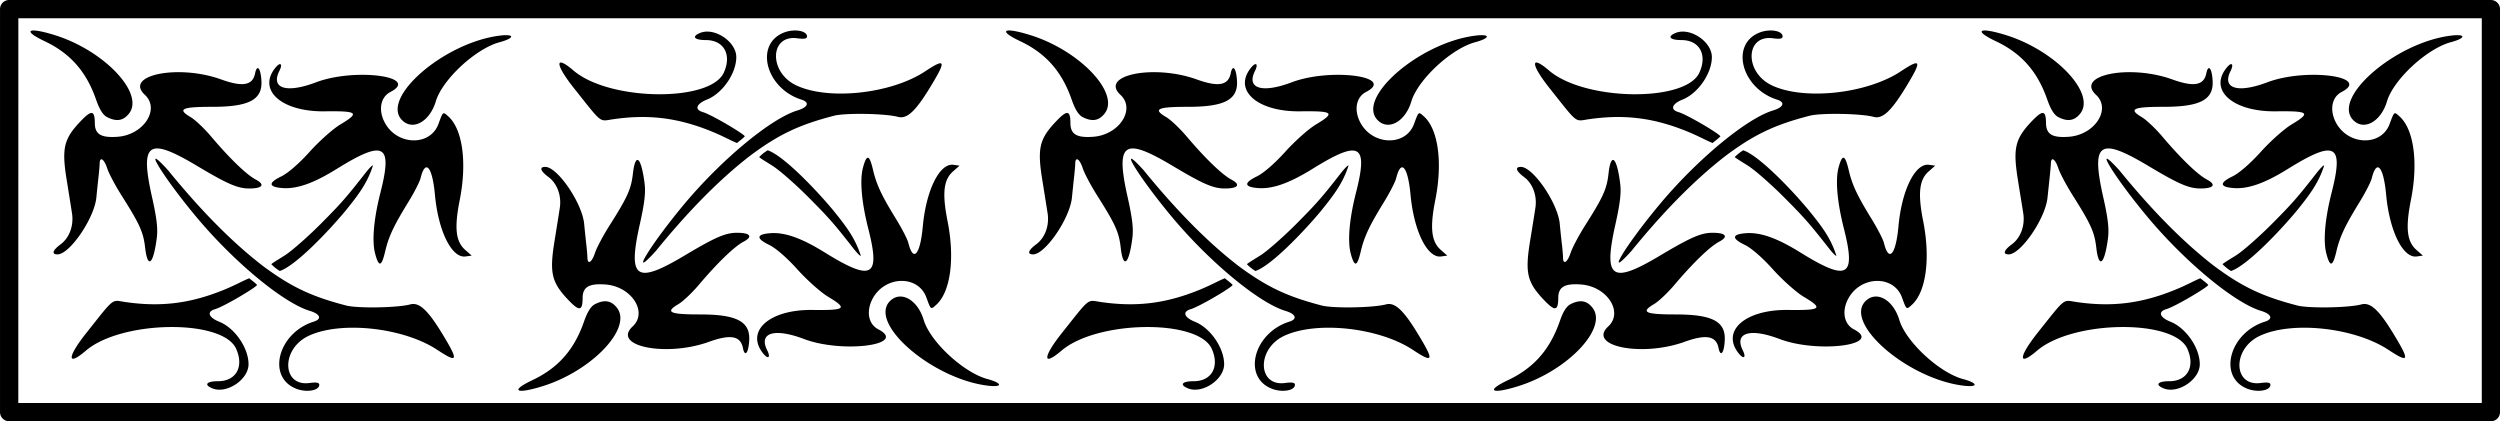
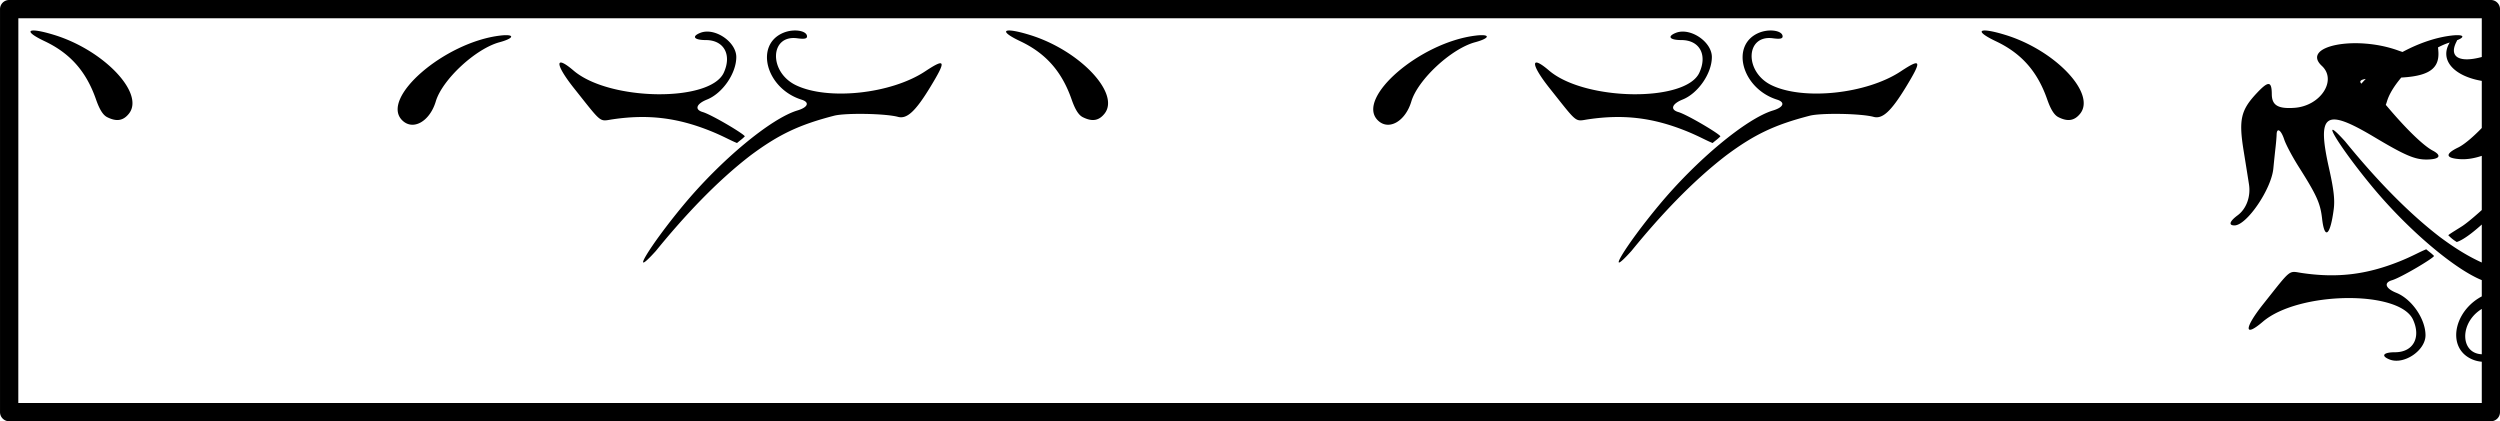
<svg xmlns="http://www.w3.org/2000/svg" id="svg4253" height="337.02" viewBox="0 0 2000 337.024" width="2e3" version="1.1">
-   <path id="rect4422" style="color-rendering:auto;text-decoration-color:#000000;color:#000000;isolation:auto;mix-blend-mode:normal;shape-rendering:auto;solid-color:#000000;block-progression:tb;text-decoration-line:none;text-decoration-style:solid;image-rendering:auto;white-space:normal;text-indent:0;text-transform:none" d="m7.316 0a7.318 7.318 0 0 0 -7.316 7.316v322.39a7.318 7.318 0 0 0 7.316 7.31h1985.4a7.318 7.318 0 0 0 7.3 -7.31v-322.39a7.318 7.318 0 0 0 -7.3 -7.32h-1985.4zm7.319 14.635h1970.8v307.76l-1970.8-0.01 0.035-307.76zm12.211 9.756c-4.986 0.005-2.543 3.169 8.822 8.55 20.534 9.723 33.339 24.239 41.152 46.649 2.795 8.017 5.583 12.452 8.873 14.117 7.533 3.812 12.944 2.93 17.487-2.85 12.71-16.156-19.985-50.606-59.662-62.861-8.015-2.475-13.681-3.609-16.672-3.605zm780.48 0c-4.98 0.005-2.54 3.169 8.82 8.55 20.54 9.723 33.34 24.239 41.16 46.649 2.79 8.017 5.58 12.452 8.87 14.117 7.53 3.812 12.95 2.93 17.49-2.85 12.71-16.156-19.99-50.606-59.67-62.861-8.01-2.475-13.67-3.609-16.67-3.605zm780.47 0c-5 0.005-2.5 3.169 8.8 8.55 20.6 9.723 33.4 24.239 41.2 46.649 2.8 8.017 5.6 12.452 8.9 14.117 7.5 3.812 12.9 2.93 17.5-2.85 12.7-16.156-20-50.606-59.7-62.861-8-2.475-13.7-3.609-16.7-3.605zm-951.34 0.004c-3.05-0.053-6.45 0.491-9.54 1.742-23.54 9.521-14.15 44.675 14.3 53.584 6.73 2.106 5.23 6.096-3.24 8.634-21.26 6.37-61.46 39.795-91.59 76.155-26.93 32.49-43.8 60.66-21.75 36.32 22.19-27.28 48.18-55.32 76.03-76.68 22.44-16.64 38.64-24.323 66.5-31.546 9.17-2.38 41.23-1.816 51.24 0.9 7.13 1.933 14.02-4.445 25.88-23.961 12.98-21.36 12.29-23.337-4.31-12.377-27.29 18.014-77.86 23.364-103.38 10.936-21.71-10.577-20.79-40.419 1.16-37.475 5.68 0.761 7.85 0.352 7.85-1.479 0-2.915-4.08-4.665-9.15-4.753zm780.44 0c-3-0.053-6.4 0.491-9.5 1.742-23.5 9.521-14.1 44.675 14.3 53.584 6.7 2.106 5.2 6.096-3.2 8.634-21.3 6.37-61.5 39.795-91.6 76.155-27 32.49-43.8 60.66-21.8 36.32 22.2-27.28 48.2-55.32 76.1-76.68 22.4-16.64 38.6-24.323 66.5-31.546 9.1-2.38 41.2-1.816 51.2 0.9 7.1 1.933 14-4.445 25.9-23.961 13-21.36 12.3-23.337-4.3-12.377-27.3 18.014-77.9 23.364-103.4 10.936-21.7-10.577-20.8-40.419 1.2-37.475 5.6 0.761 7.8 0.352 7.8-1.479 0-2.915-4.1-4.665-9.2-4.753zm-850.95 0.88c-1.99-0.022-3.92 0.292-5.7 1.002-7.21 2.867-5 5.776 4.39 5.776 14.5 0 20.96 11.678 14.4 26.064-10.87 23.859-91.68 22.756-120.18-1.64-15.28-13.081-15.03-5.218 0.45 14.248 22.9 28.784 19.83 26.334 30.99 24.699 27.99-4.102 51.31-1.335 77.71 9.216 10.64 4.26 16.08 7.6 21.6 9.78 2.41-2.1 4.04-3.05 6.22-5.31 0-1.61-26.46-17.366-33.63-19.456-6.78-1.976-5.21-6.573 3.42-10.027 12.42-4.971 23.41-20.929 23.41-34.006 0-10.31-12.36-20.227-23.08-20.346zm780.45 0c-2-0.022-3.9 0.292-5.7 1.002-7.2 2.867-5 5.776 4.4 5.776 14.5 0 21 11.678 14.4 26.064-10.8 23.859-91.6 22.756-120.2-1.64-15.2-13.081-15-5.218 0.5 14.248 22.9 28.784 19.8 26.334 31 24.699 28-4.102 51.3-1.335 77.7 9.216 10.6 4.26 16.1 7.6 21.6 9.78 2.4-2.1 4-3.05 6.2-5.31 0-1.61-26.4-17.366-33.6-19.456-6.8-1.976-5.2-6.573 3.4-10.027 12.4-4.971 23.4-20.929 23.4-34.006 0-10.31-12.3-20.227-23.1-20.346zm-941.92 2.866c-1.19 0.02-2.63 0.123-4.31 0.322-44.51 5.272-96.25 49.936-78.46 67.728 8.62 8.619 22.09 1.072 26.93-15.105 5.22-17.417 31.88-42.153 50.98-47.295 9.86-2.656 11.95-5.448 5.98-5.643-0.35-0.011-0.72-0.014-1.12-0.007zm780.52 0c-1.2 0.02-2.7 0.123-4.3 0.322-44.6 5.272-96.3 49.936-78.5 67.728 8.6 8.619 22.1 1.072 26.9-15.105 5.3-17.417 31.9-42.153 51-47.295 9.9-2.656 12-5.448 6-5.643-0.4-0.011-0.7-0.014-1.1-0.007zm780.5 0c-1.2 0.02-2.7 0.123-4.4 0.322-44.5 5.272-96.2 49.936-78.4 67.728 8.6 8.619 22.1 1.072 26.9-15.105 5.2-17.417 31.9-42.153 51-47.295 9.9-2.656 11.9-5.448 6-5.643-0.4-0.011-0.7-0.014-1.1-0.007zm-1741.6 23.173c-0.76 0.067-1.94 0.895-3.37 2.625-14.97 18.032 4.59 35.573 39.15 35.125 26.68-0.345 28.37 1.074 12.54 10.543-5.78 3.453-16.79 13.263-24.48 21.793-8.57 9.5-17.38 17.15-22.76 19.76-10.63 5.14-10.23 8.48 1.11 9.3 11.49 0.84 24.83-3.87 43.2-15.27 38.11-23.64 44.96-19.96 35.08 18.83-5.41 21.25-6.94 38.97-4.23 49 2.96 10.98 5.09 10.46 8.01-1.95 2.79-11.86 6.86-20.52 18.56-39.51 4.63-7.51 9-16.04 9.72-18.95 3.89-15.8 9.45-9.43 11.52 13.19 2.67 29.14 13.49 50.93 24.54 49.37l4.86-0.69-5.29-4.67c-7.51-6.64-8.69-17.59-4.28-39.77 5.94-29.9 2.34-56.54-9.02-66.823-4.49-4.067-4.25-4.247-7.97 5.902-6.66 18.181-33.43 17.361-43.12-1.318-5.16-9.947-3.19-20.165 4.66-24.229 24.17-12.496-28.69-19.395-59.42-7.754-23.76 9.004-36.54 5.03-29.39-9.138 1.75-3.471 1.64-5.476 0.38-5.366zm780.53 0c-0.8 0.067-2 0.895-3.4 2.625-14.98 18.032 4.6 35.573 39.1 35.125 26.7-0.345 28.4 1.074 12.6 10.543-5.8 3.453-16.8 13.263-24.5 21.793-8.6 9.5-17.4 17.15-22.8 19.76-10.6 5.14-10.19 8.48 1.2 9.3 11.4 0.84 24.8-3.87 43.2-15.27 38.1-23.64 44.9-19.96 35 18.83-5.4 21.25-6.9 38.97-4.2 49 3 10.98 5.1 10.46 8-1.95 2.8-11.86 6.9-20.52 18.6-39.51 4.6-7.51 9-16.04 9.7-18.95 3.9-15.8 9.4-9.43 11.5 13.19 2.7 29.14 13.5 50.93 24.5 49.37l4.9-0.69-5.3-4.67c-7.5-6.64-8.7-17.59-4.3-39.77 6-29.9 2.4-56.54-9-66.823-4.5-4.067-4.2-4.247-8 5.902-6.6 18.181-33.4 17.361-43.1-1.318-5.1-9.947-3.2-20.165 4.7-24.229 24.2-12.496-28.7-19.395-59.4-7.754-23.8 9.004-36.57 5.03-29.4-9.138 1.7-3.471 1.6-5.476 0.4-5.366zm780.4 0c-0.7 0.067-1.9 0.895-3.3 2.625-15 18.032 4.6 35.573 39.1 35.125 26.7-0.345 28.4 1.074 12.6 10.543-5.8 3.453-16.8 13.263-24.5 21.793-8.6 9.5-17.4 17.15-22.8 19.76-10.6 5.14-10.2 8.48 1.1 9.3 11.5 0.84 24.9-3.87 43.2-15.27 38.1-23.64 45-19.96 35.1 18.83-5.4 21.25-6.9 38.97-4.2 49 2.9 10.98 5.1 10.46 8-1.95 2.8-11.86 6.9-20.52 18.6-39.51 4.6-7.51 9-16.04 9.7-18.95 3.9-15.8 9.4-9.43 11.5 13.19 2.7 29.14 13.5 50.93 24.5 49.37l4.9-0.69-5.3-4.67c-7.5-6.64-8.7-17.59-4.3-39.77 6-29.9 2.4-56.54-9-66.823-4.5-4.067-4.2-4.247-8 5.902-6.6 18.181-33.4 17.361-43.1-1.318-5.1-9.947-3.2-20.165 4.7-24.229 24.1-12.496-28.7-19.395-59.4-7.754-23.8 9.004-36.6 5.03-29.4-9.138 1.7-3.471 1.6-5.476 0.3-5.366zm-1578.6 3.196c-0.79-0.041-1.58 1.296-2.18 4.263-1.91 9.57-9.95 10.981-27.16 4.77-34.2-12.337-78.056-3.471-61 12.332 12.38 11.481-0.99 32.045-21.819 33.555-13.246 0.96-18.164-2-18.215-10.938-0.06-10.605-2.738-10.747-12.185-0.646-12.648 13.524-14.358 21.144-10.332 46.044 1.744 10.79 3.666 22.86 4.271 26.81 1.498 9.79-2.091 19.56-9.082 24.73-6.477 4.78-7.507 8.08-2.527 8.08 9.742 0 29.465-28.87 31.088-45.5 0.542-5.56 1.338-13.18 1.769-16.94s0.817-8.37 0.858-10.24c0.127-5.93 3.577-3.71 6.056 3.9 1.312 4.02 6.559 13.9 11.66 21.95 14.358 22.66 17.268 29.09 18.648 41.33 1.98 17.47 6.59 13.75 9.33-7.53 0.97-7.52 0.01-15.86-3.75-32.6-9.88-44.05-3.29-48.61 36.18-25.05 24.33 14.53 32.43 18.01 41.75 17.97 10.56-0.06 12.68-3.1 4.98-7.16-7.37-3.88-20.9-16.95-35.89-34.67-5.3-6.27-12.58-13.136-16.18-15.257-10.97-6.471-7.19-8.252 17.51-8.252 29.05 0 39.84-5.641 39.14-20.459-0.31-6.534-1.61-10.425-2.92-10.492zm780.49 0c-0.79-0.041-1.59 1.296-2.18 4.263-1.91 9.57-9.95 10.981-27.17 4.77-34.19-12.337-78.05-3.471-61 12.332 12.39 11.481-0.98 32.045-21.81 33.555-13.25 0.96-18.16-2-18.22-10.938-0.06-10.605-2.73-10.747-12.18-0.646-12.65 13.524-14.36 21.144-10.33 46.044 1.74 10.79 3.66 22.86 4.27 26.81 1.5 9.79-2.09 19.56-9.08 24.73-6.48 4.78-7.51 8.08-2.53 8.08 9.74 0 29.46-28.87 31.08-45.5 0.55-5.56 1.34-13.18 1.77-16.94 0.44-3.76 0.82-8.37 0.86-10.24 0.13-5.93 3.58-3.71 6.06 3.9 1.31 4.02 6.56 13.9 11.66 21.95 14.36 22.66 17.26 29.09 18.65 41.33 1.98 17.47 6.59 13.75 9.33-7.53 0.97-7.52 0.01-15.86-3.75-32.6-9.88-44.05-3.29-48.61 36.17-25.05 24.34 14.53 32.44 18.01 41.76 17.97 10.56-0.06 12.67-3.1 4.98-7.16-7.37-3.88-20.9-16.95-35.89-34.67-5.31-6.27-12.59-13.136-16.18-15.257-10.97-6.471-7.19-8.252 17.51-8.252 29.04 0 39.83-5.641 39.13-20.459-0.31-6.534-1.6-10.425-2.91-10.492zm780.51 0c-0.8-0.041-1.6 1.296-2.2 4.263-1.9 9.57-10 10.981-27.2 4.77-34.2-12.337-78-3.471-61 12.332 12.4 11.481-1 32.045-21.8 33.555-13.2 0.96-18.1-2-18.2-10.938-0.1-10.605-2.7-10.747-12.2-0.646-12.6 13.524-14.3 21.144-10.3 46.044 1.7 10.79 3.7 22.86 4.3 26.81 1.5 9.79-2.1 19.56-9.1 24.73-6.5 4.78-7.5 8.08-2.6 8.08 9.8 0 29.5-28.87 31.1-45.5 0.6-5.56 1.4-13.18 1.8-16.94s0.8-8.37 0.9-10.24c0.1-5.93 3.5-3.71 6 3.9 1.3 4.02 6.6 13.9 11.7 21.95 14.3 22.66 17.2 29.09 18.6 41.33 2 17.47 6.6 13.75 9.4-7.53 0.9-7.52 0-15.86-3.8-32.6-9.9-44.05-3.3-48.61 36.2-25.05 24.3 14.53 32.4 18.01 41.7 17.97 10.6-0.06 12.7-3.1 5-7.16-7.4-3.88-20.9-16.95-35.9-34.67-5.3-6.27-12.6-13.136-16.2-15.257-10.9-6.471-7.1-8.252 17.6-8.252 29 0 39.8-5.641 39.1-20.459-0.3-6.534-1.6-10.425-2.9-10.492zm-1153.1 65.73c-2.58 1.62-4.11 2.75-6.8 5.43 1.36 1.3 8.32 5.38 11.57 7.56 5.61 3.75 18.13 14.79 27.82 24.53 16.45 16.53 20.41 21.03 35.96 40.9 2.85 3.65 5.25 6.1 5.81 5.99 0.08-0.02 0.12-0.08 0.12-0.21-4.57-14.22-12.04-23.84-22-36.15-13.57-16.34-39.98-44.01-52.48-48.05zm780.44 0c-2.5 1.62-4.1 2.75-6.8 5.43 1.4 1.3 8.4 5.38 11.6 7.56 5.6 3.75 18.1 14.79 27.8 24.53 16.5 16.53 20.4 21.03 36 40.9 2.8 3.65 5.3 6.1 5.8 5.99 0.1-0.02 0.1-0.08 0.1-0.21-4.5-14.22-12-23.84-22-36.15-13.5-16.34-40-44.01-52.5-48.05zm-700.36 5.94c-1.19 0.06-2.4 2.68-3.79 7.82-2.71 10.03-1.18 27.76 4.23 49 9.88 38.8 3.04 42.47-35.07 18.84-18.38-11.4-31.72-16.12-43.2-15.28-11.35 0.82-11.75 4.16-1.12 9.31 5.38 2.6 14.2 10.26 22.76 19.76 7.69 8.53 18.71 18.33 24.48 21.79 15.83 9.47 14.15 10.89-12.54 10.54-34.56-0.45-54.11 17.09-39.15 35.13 3.83 4.61 5.8 2.81 2.99-2.75-7.15-14.16 5.64-18.14 29.4-9.13 30.72 11.64 83.58 4.74 59.42-7.76-7.86-4.06-9.83-14.28-4.67-24.23 9.69-18.67 36.46-19.49 43.12-1.31 3.72 10.15 3.48 9.96 7.97 5.9 11.37-10.29 14.96-36.92 9.02-66.82-4.41-22.19-3.23-33.14 4.28-39.78l5.29-4.67-4.86-0.69c-11.04-1.55-21.87 20.24-24.53 49.37-2.07 22.63-7.63 28.99-11.53 13.19-0.71-2.91-5.08-11.43-9.71-18.94-11.71-19-15.77-27.65-18.56-39.51-1.56-6.6-2.88-9.84-4.23-9.78zm780.46 0c-1.2 0.06-2.4 2.68-3.8 7.82-2.7 10.03-1.1 27.76 4.3 49 9.8 38.8 3 42.47-35.1 18.84-18.4-11.4-31.7-16.12-43.2-15.28-11.4 0.82-11.8 4.16-1.1 9.31 5.4 2.6 14.2 10.26 22.7 19.76 7.7 8.53 18.7 18.33 24.5 21.79 15.9 9.47 14.2 10.89-12.5 10.54-34.6-0.45-54.1 17.09-39.2 35.13 3.9 4.61 5.8 2.81 3-2.75-7.1-14.16 5.7-18.14 29.4-9.13 30.7 11.64 83.6 4.74 59.4-7.76-7.8-4.06-9.8-14.28-4.6-24.23 9.7-18.67 36.4-19.49 43.1-1.31 3.7 10.15 3.5 9.96 8 5.9 11.3-10.29 14.9-36.92 9-66.82-4.4-22.19-3.2-33.14 4.3-39.78l5.3-4.67-4.9-0.69c-11.1-1.55-21.9 20.24-24.5 49.37-2.1 22.63-7.7 28.99-11.6 13.19-0.7-2.91-5.1-11.43-9.7-18.94-11.7-19-15.8-27.65-18.5-39.51-1.6-6.6-2.9-9.84-4.3-9.78zm-1350.1 0.83c-2.5 0.11 11.85 21.64 31.62 45.5 30.13 36.36 70.34 69.79 91.6 76.16 8.47 2.54 9.97 6.53 3.24 8.63-28.46 8.91-37.84 44.07-14.31 53.59 8.25 3.33 18.7 1.65 18.7-3.01 0-1.83-2.18-2.24-7.85-1.48-21.95 2.94-22.88-26.9-1.16-37.48 25.51-12.42 76.09-7.07 103.38 10.94 16.6 10.96 17.29 8.98 4.31-12.38-11.86-19.52-18.75-25.89-25.88-23.96-10.01 2.72-42.07 3.28-51.24 0.9-27.86-7.22-44.06-14.91-66.5-31.54-27.85-21.37-53.85-49.41-76.04-76.69-5.85-6.46-8.96-9.22-9.87-9.18zm780.49 0c-2.5 0.11 11.85 21.64 31.62 45.5 30.13 36.36 70.37 69.79 91.57 76.16 8.5 2.54 10 6.53 3.3 8.63-28.5 8.91-37.88 44.07-14.3 53.59 8.2 3.33 18.7 1.65 18.7-3.01 0-1.83-2.2-2.24-7.9-1.48-21.9 2.94-22.9-26.9-1.2-37.48 25.6-12.42 76.1-7.07 103.4 10.94 16.6 10.96 17.3 8.98 4.3-12.38-11.8-19.52-18.7-25.89-25.8-23.96-10.1 2.72-42.1 3.28-51.3 0.9-27.8-7.22-44-14.91-66.49-31.54-27.84-21.37-53.84-49.41-76.03-76.69-5.85-6.46-8.97-9.22-9.87-9.18zm780.49 0c-2.5 0.11 11.8 21.64 31.6 45.5 30.1 36.36 70.4 69.79 91.6 76.16 8.5 2.54 10 6.53 3.3 8.63-28.5 8.91-37.9 44.07-14.4 53.59 8.3 3.33 18.7 1.65 18.7-3.01 0-1.83-2.1-2.24-7.8-1.48-22 2.94-22.9-26.9-1.2-37.48 25.5-12.42 76.1-7.07 103.4 10.94 16.6 10.96 17.3 8.98 4.3-12.38-11.8-19.52-18.7-25.89-25.9-23.96-10 2.72-42 3.28-51.2 0.9-27.9-7.22-44.1-14.91-66.5-31.54-27.8-21.37-53.8-49.41-76-76.69-5.9-6.46-9-9.22-9.9-9.18zm-1175.5 0.94c-1.5-0.17-2.87 3.42-3.74 11.07-1.38 12.23-4.28 18.67-18.64 41.32-5.11 8.05-10.35 17.93-11.66 21.95-2.48 7.61-5.93 9.84-6.06 3.91-0.04-1.88-0.43-6.49-0.86-10.24-0.43-3.76-1.23-11.39-1.77-16.95-1.62-16.63-21.34-45.49-31.09-45.49-4.97 0-3.94 3.29 2.53 8.08 6.99 5.17 10.58 14.94 9.08 24.72-0.6 3.96-2.52 16.02-4.27 26.82-4.02 24.9-2.31 32.52 10.33 46.04 9.45 10.1 12.13 9.96 12.19-0.65 0.05-8.94 4.97-11.89 18.21-10.93 20.84 1.5 34.21 22.07 21.82 33.55-17.05 15.8 26.8 24.67 61 12.33 17.22-6.21 25.25-4.8 27.17 4.77 1.58 7.91 4.59 4.23 5.09-6.23 0.7-14.81-10.09-20.46-39.14-20.46-24.69 0-28.47-1.78-17.51-8.25 3.6-2.12 10.88-8.98 16.18-15.25 14.99-17.72 28.52-30.79 35.89-34.68 7.7-4.05 5.58-7.1-4.98-7.15-9.32-0.05-17.42 3.44-41.75 17.96-39.46 23.57-46.05 19-36.17-25.04 3.76-16.75 4.72-25.09 3.75-32.61-1.55-11.97-3.68-18.38-5.6-18.59zm780.47 0c-1.5-0.17-2.9 3.42-3.7 11.07-1.4 12.23-4.3 18.67-18.7 41.32-5.1 8.05-10.3 17.93-11.6 21.95-2.5 7.61-6 9.84-6.1 3.91 0-1.88-0.4-6.49-0.8-10.24-0.5-3.76-1.3-11.39-1.8-16.95-1.6-16.63-21.4-45.49-31.1-45.49-5 0-3.9 3.29 2.5 8.08 7 5.17 10.6 14.94 9.1 24.72-0.6 3.96-2.5 16.02-4.3 26.82-4 24.9-2.3 32.52 10.4 46.04 9.4 10.1 12.1 9.96 12.2-0.65 0-8.94 4.9-11.89 18.2-10.93 20.8 1.5 34.2 22.07 21.8 33.55-17.1 15.8 26.8 24.67 61 12.33 17.2-6.21 25.2-4.8 27.2 4.77 1.5 7.91 4.6 4.23 5-6.23 0.7-14.81-10-20.46-39.1-20.46-24.7 0-28.5-1.78-17.5-8.25 3.6-2.12 10.9-8.98 16.2-15.25 15-17.72 28.5-30.79 35.9-34.68 7.7-4.05 5.5-7.1-5-7.15-9.3-0.05-17.4 3.44-41.8 17.96-39.4 23.57-46 19-36.1-25.04 3.7-16.75 4.7-25.09 3.7-32.61-1.5-11.97-3.7-18.38-5.6-18.59zm-992.33 4.43c-0.55-0.11-2.95 2.33-5.81 5.98-15.55 19.88-19.51 24.38-35.95 40.9-9.7 9.74-22.22 20.78-27.82 24.54-3.25 2.17-10.22 6.25-11.57 7.55 2.69 2.68 4.22 3.81 6.79 5.43 12.51-4.03 38.91-31.7 52.49-48.05 9.96-12.3 17.43-21.93 21.99-36.15 0-0.12-0.04-0.19-0.12-0.2zm780.53 0c-0.6-0.11-3 2.33-5.9 5.98-15.5 19.88-19.5 24.38-35.9 40.9-9.7 9.74-22.2 20.78-27.8 24.54-3.3 2.17-10.24 6.25-11.6 7.55 2.7 2.68 4.2 3.81 6.8 5.43 12.5-4.03 38.9-31.7 52.5-48.05 9.9-12.3 17.4-21.93 22-36.15 0-0.12-0.1-0.19-0.1-0.2zm780.4 0c-0.5-0.11-2.9 2.33-5.8 5.98-15.5 19.88-19.5 24.38-35.9 40.9-9.7 9.74-22.2 20.78-27.8 24.54-3.3 2.17-10.3 6.25-11.6 7.55 2.7 2.68 4.2 3.81 6.8 5.43 12.5-4.03 38.9-31.7 52.5-48.05 9.9-12.3 17.4-21.93 22-36.15 0-0.12-0.1-0.19-0.2-0.2zm-1659.7 90.22c-5.52 2.18-10.96 5.53-21.6 9.78-26.4 10.56-49.72 13.32-77.72 9.22-11.159-1.64-8.087-4.08-30.982 24.7-15.482 19.47-15.73 27.33-0.449 14.25 28.502-24.4 109.31-25.5 120.18-1.64 6.55 14.38 0.1 26.06-14.41 26.06-9.38 0-11.59 2.91-4.39 5.78 11.42 4.54 28.78-7.13 28.78-19.35 0-13.07-10.98-29.03-23.4-34-8.64-3.46-10.21-8.05-3.43-10.03 7.17-2.09 33.64-17.85 33.64-19.46-2.18-2.25-3.82-3.21-6.22-5.31zm780.48 0c-5.51 2.18-10.96 5.53-21.6 9.78-26.4 10.56-49.71 13.32-77.71 9.22-11.16-1.64-8.09-4.08-30.98 24.7-15.49 19.47-15.74 27.33-0.45 14.25 28.5-24.4 109.3-25.5 120.18-1.64 6.55 14.38 0.1 26.06-14.41 26.06-9.38 0-11.6 2.91-4.39 5.78 11.42 4.54 28.78-7.13 28.78-19.35 0-13.07-10.98-29.03-23.41-34-8.63-3.46-10.2-8.05-3.42-10.03 7.17-2.09 33.64-17.85 33.64-19.46-2.18-2.25-3.82-3.21-6.23-5.31zm780.45 0c-5.5 2.18-10.9 5.53-21.6 9.78-26.4 10.56-49.7 13.32-77.7 9.22-11.1-1.64-8.1-4.08-31 24.7-15.4 19.47-15.7 27.33-0.4 14.25 28.5-24.4 109.3-25.5 120.2-1.64 6.5 14.38 0.1 26.06-14.4 26.06-9.4 0-11.6 2.91-4.4 5.78 11.4 4.54 28.8-7.13 28.8-19.35 0-13.07-11-29.03-23.4-34-8.7-3.46-10.2-8.05-3.5-10.03 7.2-2.09 33.7-17.85 33.7-19.46-2.2-2.25-3.9-3.21-6.3-5.31zm-1040.2 14.63c-2.89 0.03-5.7 1.18-8.13 3.6-17.79 17.79 33.95 62.46 78.46 67.73 11.95 1.42 11.59-2.06-0.55-5.33-19.09-5.14-45.75-29.87-50.97-47.29-3.48-11.63-11.42-18.8-18.81-18.71zm780.52 0c-2.9 0.03-5.7 1.18-8.2 3.6-17.8 17.79 34 62.46 78.5 67.73 11.9 1.42 11.6-2.06-0.6-5.33-19-5.14-45.7-29.87-50.9-47.29-3.5-11.63-11.4-18.8-18.8-18.71zm-1017 3.79c-2.29 0.1-4.82 0.87-7.64 2.3-3.29 1.66-6.08 6.1-8.88 14.12-7.81 22.41-20.62 36.92-41.15 46.64-18.18 8.61-13.52 11.55 7.85 4.95 39.68-12.26 72.38-46.71 59.67-62.86-2.84-3.61-6.02-5.31-9.85-5.15zm780.52 0c-2.3 0.1-4.9 0.87-7.7 2.3-3.3 1.66-6.1 6.1-8.8 14.12-7.9 22.41-20.7 36.92-41.2 46.64-18.2 8.61-13.5 11.55 7.8 4.95 39.7-12.26 72.4-46.71 59.7-62.86-2.8-3.61-6-5.31-9.8-5.15z" />
+   <path id="rect4422" style="color-rendering:auto;text-decoration-color:#000000;color:#000000;isolation:auto;mix-blend-mode:normal;shape-rendering:auto;solid-color:#000000;block-progression:tb;text-decoration-line:none;text-decoration-style:solid;image-rendering:auto;white-space:normal;text-indent:0;text-transform:none" d="m7.316 0a7.318 7.318 0 0 0 -7.316 7.316v322.39a7.318 7.318 0 0 0 7.316 7.31h1985.4a7.318 7.318 0 0 0 7.3 -7.31v-322.39a7.318 7.318 0 0 0 -7.3 -7.32h-1985.4zm7.319 14.635h1970.8v307.76l-1970.8-0.01 0.035-307.76zm12.211 9.756c-4.986 0.005-2.543 3.169 8.822 8.55 20.534 9.723 33.339 24.239 41.152 46.649 2.795 8.017 5.583 12.452 8.873 14.117 7.533 3.812 12.944 2.93 17.487-2.85 12.71-16.156-19.985-50.606-59.662-62.861-8.015-2.475-13.681-3.609-16.672-3.605zm780.48 0c-4.98 0.005-2.54 3.169 8.82 8.55 20.54 9.723 33.34 24.239 41.16 46.649 2.79 8.017 5.58 12.452 8.87 14.117 7.53 3.812 12.95 2.93 17.49-2.85 12.71-16.156-19.99-50.606-59.67-62.861-8.01-2.475-13.67-3.609-16.67-3.605zm780.47 0c-5 0.005-2.5 3.169 8.8 8.55 20.6 9.723 33.4 24.239 41.2 46.649 2.8 8.017 5.6 12.452 8.9 14.117 7.5 3.812 12.9 2.93 17.5-2.85 12.7-16.156-20-50.606-59.7-62.861-8-2.475-13.7-3.609-16.7-3.605zm-951.34 0.004c-3.05-0.053-6.45 0.491-9.54 1.742-23.54 9.521-14.15 44.675 14.3 53.584 6.73 2.106 5.23 6.096-3.24 8.634-21.26 6.37-61.46 39.795-91.59 76.155-26.93 32.49-43.8 60.66-21.75 36.32 22.19-27.28 48.18-55.32 76.03-76.68 22.44-16.64 38.64-24.323 66.5-31.546 9.17-2.38 41.23-1.816 51.24 0.9 7.13 1.933 14.02-4.445 25.88-23.961 12.98-21.36 12.29-23.337-4.31-12.377-27.29 18.014-77.86 23.364-103.38 10.936-21.71-10.577-20.79-40.419 1.16-37.475 5.68 0.761 7.85 0.352 7.85-1.479 0-2.915-4.08-4.665-9.15-4.753zm780.44 0c-3-0.053-6.4 0.491-9.5 1.742-23.5 9.521-14.1 44.675 14.3 53.584 6.7 2.106 5.2 6.096-3.2 8.634-21.3 6.37-61.5 39.795-91.6 76.155-27 32.49-43.8 60.66-21.8 36.32 22.2-27.28 48.2-55.32 76.1-76.68 22.4-16.64 38.6-24.323 66.5-31.546 9.1-2.38 41.2-1.816 51.2 0.9 7.1 1.933 14-4.445 25.9-23.961 13-21.36 12.3-23.337-4.3-12.377-27.3 18.014-77.9 23.364-103.4 10.936-21.7-10.577-20.8-40.419 1.2-37.475 5.6 0.761 7.8 0.352 7.8-1.479 0-2.915-4.1-4.665-9.2-4.753zm-850.95 0.88c-1.99-0.022-3.92 0.292-5.7 1.002-7.21 2.867-5 5.776 4.39 5.776 14.5 0 20.96 11.678 14.4 26.064-10.87 23.859-91.68 22.756-120.18-1.64-15.28-13.081-15.03-5.218 0.45 14.248 22.9 28.784 19.83 26.334 30.99 24.699 27.99-4.102 51.31-1.335 77.71 9.216 10.64 4.26 16.08 7.6 21.6 9.78 2.41-2.1 4.04-3.05 6.22-5.31 0-1.61-26.46-17.366-33.63-19.456-6.78-1.976-5.21-6.573 3.42-10.027 12.42-4.971 23.41-20.929 23.41-34.006 0-10.31-12.36-20.227-23.08-20.346zm780.45 0c-2-0.022-3.9 0.292-5.7 1.002-7.2 2.867-5 5.776 4.4 5.776 14.5 0 21 11.678 14.4 26.064-10.8 23.859-91.6 22.756-120.2-1.64-15.2-13.081-15-5.218 0.5 14.248 22.9 28.784 19.8 26.334 31 24.699 28-4.102 51.3-1.335 77.7 9.216 10.6 4.26 16.1 7.6 21.6 9.78 2.4-2.1 4-3.05 6.2-5.31 0-1.61-26.4-17.366-33.6-19.456-6.8-1.976-5.2-6.573 3.4-10.027 12.4-4.971 23.4-20.929 23.4-34.006 0-10.31-12.3-20.227-23.1-20.346zm-941.92 2.866c-1.19 0.02-2.63 0.123-4.31 0.322-44.51 5.272-96.25 49.936-78.46 67.728 8.62 8.619 22.09 1.072 26.93-15.105 5.22-17.417 31.88-42.153 50.98-47.295 9.86-2.656 11.95-5.448 5.98-5.643-0.35-0.011-0.72-0.014-1.12-0.007zm780.52 0c-1.2 0.02-2.7 0.123-4.3 0.322-44.6 5.272-96.3 49.936-78.5 67.728 8.6 8.619 22.1 1.072 26.9-15.105 5.3-17.417 31.9-42.153 51-47.295 9.9-2.656 12-5.448 6-5.643-0.4-0.011-0.7-0.014-1.1-0.007zm780.5 0c-1.2 0.02-2.7 0.123-4.4 0.322-44.5 5.272-96.2 49.936-78.4 67.728 8.6 8.619 22.1 1.072 26.9-15.105 5.2-17.417 31.9-42.153 51-47.295 9.9-2.656 11.9-5.448 6-5.643-0.4-0.011-0.7-0.014-1.1-0.007zc-0.76 0.067-1.94 0.895-3.37 2.625-14.97 18.032 4.59 35.573 39.15 35.125 26.68-0.345 28.37 1.074 12.54 10.543-5.78 3.453-16.79 13.263-24.48 21.793-8.57 9.5-17.38 17.15-22.76 19.76-10.63 5.14-10.23 8.48 1.11 9.3 11.49 0.84 24.83-3.87 43.2-15.27 38.11-23.64 44.96-19.96 35.08 18.83-5.41 21.25-6.94 38.97-4.23 49 2.96 10.98 5.09 10.46 8.01-1.95 2.79-11.86 6.86-20.52 18.56-39.51 4.63-7.51 9-16.04 9.72-18.95 3.89-15.8 9.45-9.43 11.52 13.19 2.67 29.14 13.49 50.93 24.54 49.37l4.86-0.69-5.29-4.67c-7.51-6.64-8.69-17.59-4.28-39.77 5.94-29.9 2.34-56.54-9.02-66.823-4.49-4.067-4.25-4.247-7.97 5.902-6.66 18.181-33.43 17.361-43.12-1.318-5.16-9.947-3.19-20.165 4.66-24.229 24.17-12.496-28.69-19.395-59.42-7.754-23.76 9.004-36.54 5.03-29.39-9.138 1.75-3.471 1.64-5.476 0.38-5.366zm780.53 0c-0.8 0.067-2 0.895-3.4 2.625-14.98 18.032 4.6 35.573 39.1 35.125 26.7-0.345 28.4 1.074 12.6 10.543-5.8 3.453-16.8 13.263-24.5 21.793-8.6 9.5-17.4 17.15-22.8 19.76-10.6 5.14-10.19 8.48 1.2 9.3 11.4 0.84 24.8-3.87 43.2-15.27 38.1-23.64 44.9-19.96 35 18.83-5.4 21.25-6.9 38.97-4.2 49 3 10.98 5.1 10.46 8-1.95 2.8-11.86 6.9-20.52 18.6-39.51 4.6-7.51 9-16.04 9.7-18.95 3.9-15.8 9.4-9.43 11.5 13.19 2.7 29.14 13.5 50.93 24.5 49.37l4.9-0.69-5.3-4.67c-7.5-6.64-8.7-17.59-4.3-39.77 6-29.9 2.4-56.54-9-66.823-4.5-4.067-4.2-4.247-8 5.902-6.6 18.181-33.4 17.361-43.1-1.318-5.1-9.947-3.2-20.165 4.7-24.229 24.2-12.496-28.7-19.395-59.4-7.754-23.8 9.004-36.57 5.03-29.4-9.138 1.7-3.471 1.6-5.476 0.4-5.366zm780.4 0c-0.7 0.067-1.9 0.895-3.3 2.625-15 18.032 4.6 35.573 39.1 35.125 26.7-0.345 28.4 1.074 12.6 10.543-5.8 3.453-16.8 13.263-24.5 21.793-8.6 9.5-17.4 17.15-22.8 19.76-10.6 5.14-10.2 8.48 1.1 9.3 11.5 0.84 24.9-3.87 43.2-15.27 38.1-23.64 45-19.96 35.1 18.83-5.4 21.25-6.9 38.97-4.2 49 2.9 10.98 5.1 10.46 8-1.95 2.8-11.86 6.9-20.52 18.6-39.51 4.6-7.51 9-16.04 9.7-18.95 3.9-15.8 9.4-9.43 11.5 13.19 2.7 29.14 13.5 50.93 24.5 49.37l4.9-0.69-5.3-4.67c-7.5-6.64-8.7-17.59-4.3-39.77 6-29.9 2.4-56.54-9-66.823-4.5-4.067-4.2-4.247-8 5.902-6.6 18.181-33.4 17.361-43.1-1.318-5.1-9.947-3.2-20.165 4.7-24.229 24.1-12.496-28.7-19.395-59.4-7.754-23.8 9.004-36.6 5.03-29.4-9.138 1.7-3.471 1.6-5.476 0.3-5.366zm-1578.6 3.196c-0.79-0.041-1.58 1.296-2.18 4.263-1.91 9.57-9.95 10.981-27.16 4.77-34.2-12.337-78.056-3.471-61 12.332 12.38 11.481-0.99 32.045-21.819 33.555-13.246 0.96-18.164-2-18.215-10.938-0.06-10.605-2.738-10.747-12.185-0.646-12.648 13.524-14.358 21.144-10.332 46.044 1.744 10.79 3.666 22.86 4.271 26.81 1.498 9.79-2.091 19.56-9.082 24.73-6.477 4.78-7.507 8.08-2.527 8.08 9.742 0 29.465-28.87 31.088-45.5 0.542-5.56 1.338-13.18 1.769-16.94s0.817-8.37 0.858-10.24c0.127-5.93 3.577-3.71 6.056 3.9 1.312 4.02 6.559 13.9 11.66 21.95 14.358 22.66 17.268 29.09 18.648 41.33 1.98 17.47 6.59 13.75 9.33-7.53 0.97-7.52 0.01-15.86-3.75-32.6-9.88-44.05-3.29-48.61 36.18-25.05 24.33 14.53 32.43 18.01 41.75 17.97 10.56-0.06 12.68-3.1 4.98-7.16-7.37-3.88-20.9-16.95-35.89-34.67-5.3-6.27-12.58-13.136-16.18-15.257-10.97-6.471-7.19-8.252 17.51-8.252 29.05 0 39.84-5.641 39.14-20.459-0.31-6.534-1.61-10.425-2.92-10.492zm780.49 0c-0.79-0.041-1.59 1.296-2.18 4.263-1.91 9.57-9.95 10.981-27.17 4.77-34.19-12.337-78.05-3.471-61 12.332 12.39 11.481-0.98 32.045-21.81 33.555-13.25 0.96-18.16-2-18.22-10.938-0.06-10.605-2.73-10.747-12.18-0.646-12.65 13.524-14.36 21.144-10.33 46.044 1.74 10.79 3.66 22.86 4.27 26.81 1.5 9.79-2.09 19.56-9.08 24.73-6.48 4.78-7.51 8.08-2.53 8.08 9.74 0 29.46-28.87 31.08-45.5 0.55-5.56 1.34-13.18 1.77-16.94 0.44-3.76 0.82-8.37 0.86-10.24 0.13-5.93 3.58-3.71 6.06 3.9 1.31 4.02 6.56 13.9 11.66 21.95 14.36 22.66 17.26 29.09 18.65 41.33 1.98 17.47 6.59 13.75 9.33-7.53 0.97-7.52 0.01-15.86-3.75-32.6-9.88-44.05-3.29-48.61 36.17-25.05 24.34 14.53 32.44 18.01 41.76 17.97 10.56-0.06 12.67-3.1 4.98-7.16-7.37-3.88-20.9-16.95-35.89-34.67-5.31-6.27-12.59-13.136-16.18-15.257-10.97-6.471-7.19-8.252 17.51-8.252 29.04 0 39.83-5.641 39.13-20.459-0.31-6.534-1.6-10.425-2.91-10.492zm780.51 0c-0.8-0.041-1.6 1.296-2.2 4.263-1.9 9.57-10 10.981-27.2 4.77-34.2-12.337-78-3.471-61 12.332 12.4 11.481-1 32.045-21.8 33.555-13.2 0.96-18.1-2-18.2-10.938-0.1-10.605-2.7-10.747-12.2-0.646-12.6 13.524-14.3 21.144-10.3 46.044 1.7 10.79 3.7 22.86 4.3 26.81 1.5 9.79-2.1 19.56-9.1 24.73-6.5 4.78-7.5 8.08-2.6 8.08 9.8 0 29.5-28.87 31.1-45.5 0.6-5.56 1.4-13.18 1.8-16.94s0.8-8.37 0.9-10.24c0.1-5.93 3.5-3.71 6 3.9 1.3 4.02 6.6 13.9 11.7 21.95 14.3 22.66 17.2 29.09 18.6 41.33 2 17.47 6.6 13.75 9.4-7.53 0.9-7.52 0-15.86-3.8-32.6-9.9-44.05-3.3-48.61 36.2-25.05 24.3 14.53 32.4 18.01 41.7 17.97 10.6-0.06 12.7-3.1 5-7.16-7.4-3.88-20.9-16.95-35.9-34.67-5.3-6.27-12.6-13.136-16.2-15.257-10.9-6.471-7.1-8.252 17.6-8.252 29 0 39.8-5.641 39.1-20.459-0.3-6.534-1.6-10.425-2.9-10.492zm-1153.1 65.73c-2.58 1.62-4.11 2.75-6.8 5.43 1.36 1.3 8.32 5.38 11.57 7.56 5.61 3.75 18.13 14.79 27.82 24.53 16.45 16.53 20.41 21.03 35.96 40.9 2.85 3.65 5.25 6.1 5.81 5.99 0.08-0.02 0.12-0.08 0.12-0.21-4.57-14.22-12.04-23.84-22-36.15-13.57-16.34-39.98-44.01-52.48-48.05zm780.44 0c-2.5 1.62-4.1 2.75-6.8 5.43 1.4 1.3 8.4 5.38 11.6 7.56 5.6 3.75 18.1 14.79 27.8 24.53 16.5 16.53 20.4 21.03 36 40.9 2.8 3.65 5.3 6.1 5.8 5.99 0.1-0.02 0.1-0.08 0.1-0.21-4.5-14.22-12-23.84-22-36.15-13.5-16.34-40-44.01-52.5-48.05zm-700.36 5.94c-1.19 0.06-2.4 2.68-3.79 7.82-2.71 10.03-1.18 27.76 4.23 49 9.88 38.8 3.04 42.47-35.07 18.84-18.38-11.4-31.72-16.12-43.2-15.28-11.35 0.82-11.75 4.16-1.12 9.31 5.38 2.6 14.2 10.26 22.76 19.76 7.69 8.53 18.71 18.33 24.48 21.79 15.83 9.47 14.15 10.89-12.54 10.54-34.56-0.45-54.11 17.09-39.15 35.13 3.83 4.61 5.8 2.81 2.99-2.75-7.15-14.16 5.64-18.14 29.4-9.13 30.72 11.64 83.58 4.74 59.42-7.76-7.86-4.06-9.83-14.28-4.67-24.23 9.69-18.67 36.46-19.49 43.12-1.31 3.72 10.15 3.48 9.96 7.97 5.9 11.37-10.29 14.96-36.92 9.02-66.82-4.41-22.19-3.23-33.14 4.28-39.78l5.29-4.67-4.86-0.69c-11.04-1.55-21.87 20.24-24.53 49.37-2.07 22.63-7.63 28.99-11.53 13.19-0.71-2.91-5.08-11.43-9.71-18.94-11.71-19-15.77-27.65-18.56-39.51-1.56-6.6-2.88-9.84-4.23-9.78zm780.46 0c-1.2 0.06-2.4 2.68-3.8 7.82-2.7 10.03-1.1 27.76 4.3 49 9.8 38.8 3 42.47-35.1 18.84-18.4-11.4-31.7-16.12-43.2-15.28-11.4 0.82-11.8 4.16-1.1 9.31 5.4 2.6 14.2 10.26 22.7 19.76 7.7 8.53 18.7 18.33 24.5 21.79 15.9 9.47 14.2 10.89-12.5 10.54-34.6-0.45-54.1 17.09-39.2 35.13 3.9 4.61 5.8 2.81 3-2.75-7.1-14.16 5.7-18.14 29.4-9.13 30.7 11.64 83.6 4.74 59.4-7.76-7.8-4.06-9.8-14.28-4.6-24.23 9.7-18.67 36.4-19.49 43.1-1.31 3.7 10.15 3.5 9.96 8 5.9 11.3-10.29 14.9-36.92 9-66.82-4.4-22.19-3.2-33.14 4.3-39.78l5.3-4.67-4.9-0.69c-11.1-1.55-21.9 20.24-24.5 49.37-2.1 22.63-7.7 28.99-11.6 13.19-0.7-2.91-5.1-11.43-9.7-18.94-11.7-19-15.8-27.65-18.5-39.51-1.6-6.6-2.9-9.84-4.3-9.78zm-1350.1 0.83c-2.5 0.11 11.85 21.64 31.62 45.5 30.13 36.36 70.34 69.79 91.6 76.16 8.47 2.54 9.97 6.53 3.24 8.63-28.46 8.91-37.84 44.07-14.31 53.59 8.25 3.33 18.7 1.65 18.7-3.01 0-1.83-2.18-2.24-7.85-1.48-21.95 2.94-22.88-26.9-1.16-37.48 25.51-12.42 76.09-7.07 103.38 10.94 16.6 10.96 17.29 8.98 4.31-12.38-11.86-19.52-18.75-25.89-25.88-23.96-10.01 2.72-42.07 3.28-51.24 0.9-27.86-7.22-44.06-14.91-66.5-31.54-27.85-21.37-53.85-49.41-76.04-76.69-5.85-6.46-8.96-9.22-9.87-9.18zm780.49 0c-2.5 0.11 11.85 21.64 31.62 45.5 30.13 36.36 70.37 69.79 91.57 76.16 8.5 2.54 10 6.53 3.3 8.63-28.5 8.91-37.88 44.07-14.3 53.59 8.2 3.33 18.7 1.65 18.7-3.01 0-1.83-2.2-2.24-7.9-1.48-21.9 2.94-22.9-26.9-1.2-37.48 25.6-12.42 76.1-7.07 103.4 10.94 16.6 10.96 17.3 8.98 4.3-12.38-11.8-19.52-18.7-25.89-25.8-23.96-10.1 2.72-42.1 3.28-51.3 0.9-27.8-7.22-44-14.91-66.49-31.54-27.84-21.37-53.84-49.41-76.03-76.69-5.85-6.46-8.97-9.22-9.87-9.18zm780.49 0c-2.5 0.11 11.8 21.64 31.6 45.5 30.1 36.36 70.4 69.79 91.6 76.16 8.5 2.54 10 6.53 3.3 8.63-28.5 8.91-37.9 44.07-14.4 53.59 8.3 3.33 18.7 1.65 18.7-3.01 0-1.83-2.1-2.24-7.8-1.48-22 2.94-22.9-26.9-1.2-37.48 25.5-12.42 76.1-7.07 103.4 10.94 16.6 10.96 17.3 8.98 4.3-12.38-11.8-19.52-18.7-25.89-25.9-23.96-10 2.72-42 3.28-51.2 0.9-27.9-7.22-44.1-14.91-66.5-31.54-27.8-21.37-53.8-49.41-76-76.69-5.9-6.46-9-9.22-9.9-9.18zm-1175.5 0.94c-1.5-0.17-2.87 3.42-3.74 11.07-1.38 12.23-4.28 18.67-18.64 41.32-5.11 8.05-10.35 17.93-11.66 21.95-2.48 7.61-5.93 9.84-6.06 3.91-0.04-1.88-0.43-6.49-0.86-10.24-0.43-3.76-1.23-11.39-1.77-16.95-1.62-16.63-21.34-45.49-31.09-45.49-4.97 0-3.94 3.29 2.53 8.08 6.99 5.17 10.58 14.94 9.08 24.72-0.6 3.96-2.52 16.02-4.27 26.82-4.02 24.9-2.31 32.52 10.33 46.04 9.45 10.1 12.13 9.96 12.19-0.65 0.05-8.94 4.97-11.89 18.21-10.93 20.84 1.5 34.21 22.07 21.82 33.55-17.05 15.8 26.8 24.67 61 12.33 17.22-6.21 25.25-4.8 27.17 4.77 1.58 7.91 4.59 4.23 5.09-6.23 0.7-14.81-10.09-20.46-39.14-20.46-24.69 0-28.47-1.78-17.51-8.25 3.6-2.12 10.88-8.98 16.18-15.25 14.99-17.72 28.52-30.79 35.89-34.68 7.7-4.05 5.58-7.1-4.98-7.15-9.32-0.05-17.42 3.44-41.75 17.96-39.46 23.57-46.05 19-36.17-25.04 3.76-16.75 4.72-25.09 3.75-32.61-1.55-11.97-3.68-18.38-5.6-18.59zm780.47 0c-1.5-0.17-2.9 3.42-3.7 11.07-1.4 12.23-4.3 18.67-18.7 41.32-5.1 8.05-10.3 17.93-11.6 21.95-2.5 7.61-6 9.84-6.1 3.91 0-1.88-0.4-6.49-0.8-10.24-0.5-3.76-1.3-11.39-1.8-16.95-1.6-16.63-21.4-45.49-31.1-45.49-5 0-3.9 3.29 2.5 8.08 7 5.17 10.6 14.94 9.1 24.72-0.6 3.96-2.5 16.02-4.3 26.82-4 24.9-2.3 32.52 10.4 46.04 9.4 10.1 12.1 9.96 12.2-0.65 0-8.94 4.9-11.89 18.2-10.93 20.8 1.5 34.2 22.07 21.8 33.55-17.1 15.8 26.8 24.67 61 12.33 17.2-6.21 25.2-4.8 27.2 4.77 1.5 7.91 4.6 4.23 5-6.23 0.7-14.81-10-20.46-39.1-20.46-24.7 0-28.5-1.78-17.5-8.25 3.6-2.12 10.9-8.98 16.2-15.25 15-17.72 28.5-30.79 35.9-34.68 7.7-4.05 5.5-7.1-5-7.15-9.3-0.05-17.4 3.44-41.8 17.96-39.4 23.57-46 19-36.1-25.04 3.7-16.75 4.7-25.09 3.7-32.61-1.5-11.97-3.7-18.38-5.6-18.59zm-992.33 4.43c-0.55-0.11-2.95 2.33-5.81 5.98-15.55 19.88-19.51 24.38-35.95 40.9-9.7 9.74-22.22 20.78-27.82 24.54-3.25 2.17-10.22 6.25-11.57 7.55 2.69 2.68 4.22 3.81 6.79 5.43 12.51-4.03 38.91-31.7 52.49-48.05 9.96-12.3 17.43-21.93 21.99-36.15 0-0.12-0.04-0.19-0.12-0.2zm780.53 0c-0.6-0.11-3 2.33-5.9 5.98-15.5 19.88-19.5 24.38-35.9 40.9-9.7 9.74-22.2 20.78-27.8 24.54-3.3 2.17-10.24 6.25-11.6 7.55 2.7 2.68 4.2 3.81 6.8 5.43 12.5-4.03 38.9-31.7 52.5-48.05 9.9-12.3 17.4-21.93 22-36.15 0-0.12-0.1-0.19-0.1-0.2zm780.4 0c-0.5-0.11-2.9 2.33-5.8 5.98-15.5 19.88-19.5 24.38-35.9 40.9-9.7 9.74-22.2 20.78-27.8 24.54-3.3 2.17-10.3 6.25-11.6 7.55 2.7 2.68 4.2 3.81 6.8 5.43 12.5-4.03 38.9-31.7 52.5-48.05 9.9-12.3 17.4-21.93 22-36.15 0-0.12-0.1-0.19-0.2-0.2zm-1659.7 90.22c-5.52 2.18-10.96 5.53-21.6 9.78-26.4 10.56-49.72 13.32-77.72 9.22-11.159-1.64-8.087-4.08-30.982 24.7-15.482 19.47-15.73 27.33-0.449 14.25 28.502-24.4 109.31-25.5 120.18-1.64 6.55 14.38 0.1 26.06-14.41 26.06-9.38 0-11.59 2.91-4.39 5.78 11.42 4.54 28.78-7.13 28.78-19.35 0-13.07-10.98-29.03-23.4-34-8.64-3.46-10.21-8.05-3.43-10.03 7.17-2.09 33.64-17.85 33.64-19.46-2.18-2.25-3.82-3.21-6.22-5.31zm780.48 0c-5.51 2.18-10.96 5.53-21.6 9.78-26.4 10.56-49.71 13.32-77.71 9.22-11.16-1.64-8.09-4.08-30.98 24.7-15.49 19.47-15.74 27.33-0.45 14.25 28.5-24.4 109.3-25.5 120.18-1.64 6.55 14.38 0.1 26.06-14.41 26.06-9.38 0-11.6 2.91-4.39 5.78 11.42 4.54 28.78-7.13 28.78-19.35 0-13.07-10.98-29.03-23.41-34-8.63-3.46-10.2-8.05-3.42-10.03 7.17-2.09 33.64-17.85 33.64-19.46-2.18-2.25-3.82-3.21-6.23-5.31zm780.45 0c-5.5 2.18-10.9 5.53-21.6 9.78-26.4 10.56-49.7 13.32-77.7 9.22-11.1-1.64-8.1-4.08-31 24.7-15.4 19.47-15.7 27.33-0.4 14.25 28.5-24.4 109.3-25.5 120.2-1.64 6.5 14.38 0.1 26.06-14.4 26.06-9.4 0-11.6 2.91-4.4 5.78 11.4 4.54 28.8-7.13 28.8-19.35 0-13.07-11-29.03-23.4-34-8.7-3.46-10.2-8.05-3.5-10.03 7.2-2.09 33.7-17.85 33.7-19.46-2.2-2.25-3.9-3.21-6.3-5.31zm-1040.2 14.63c-2.89 0.03-5.7 1.18-8.13 3.6-17.79 17.79 33.95 62.46 78.46 67.73 11.95 1.42 11.59-2.06-0.55-5.33-19.09-5.14-45.75-29.87-50.97-47.29-3.48-11.63-11.42-18.8-18.81-18.71zm780.52 0c-2.9 0.03-5.7 1.18-8.2 3.6-17.8 17.79 34 62.46 78.5 67.73 11.9 1.42 11.6-2.06-0.6-5.33-19-5.14-45.7-29.87-50.9-47.29-3.5-11.63-11.4-18.8-18.8-18.71zm-1017 3.79c-2.29 0.1-4.82 0.87-7.64 2.3-3.29 1.66-6.08 6.1-8.88 14.12-7.81 22.41-20.62 36.92-41.15 46.64-18.18 8.61-13.52 11.55 7.85 4.95 39.68-12.26 72.38-46.71 59.67-62.86-2.84-3.61-6.02-5.31-9.85-5.15zm780.52 0c-2.3 0.1-4.9 0.87-7.7 2.3-3.3 1.66-6.1 6.1-8.8 14.12-7.9 22.41-20.7 36.92-41.2 46.64-18.2 8.61-13.5 11.55 7.8 4.95 39.7-12.26 72.4-46.71 59.7-62.86-2.8-3.61-6-5.31-9.8-5.15z" />
</svg>